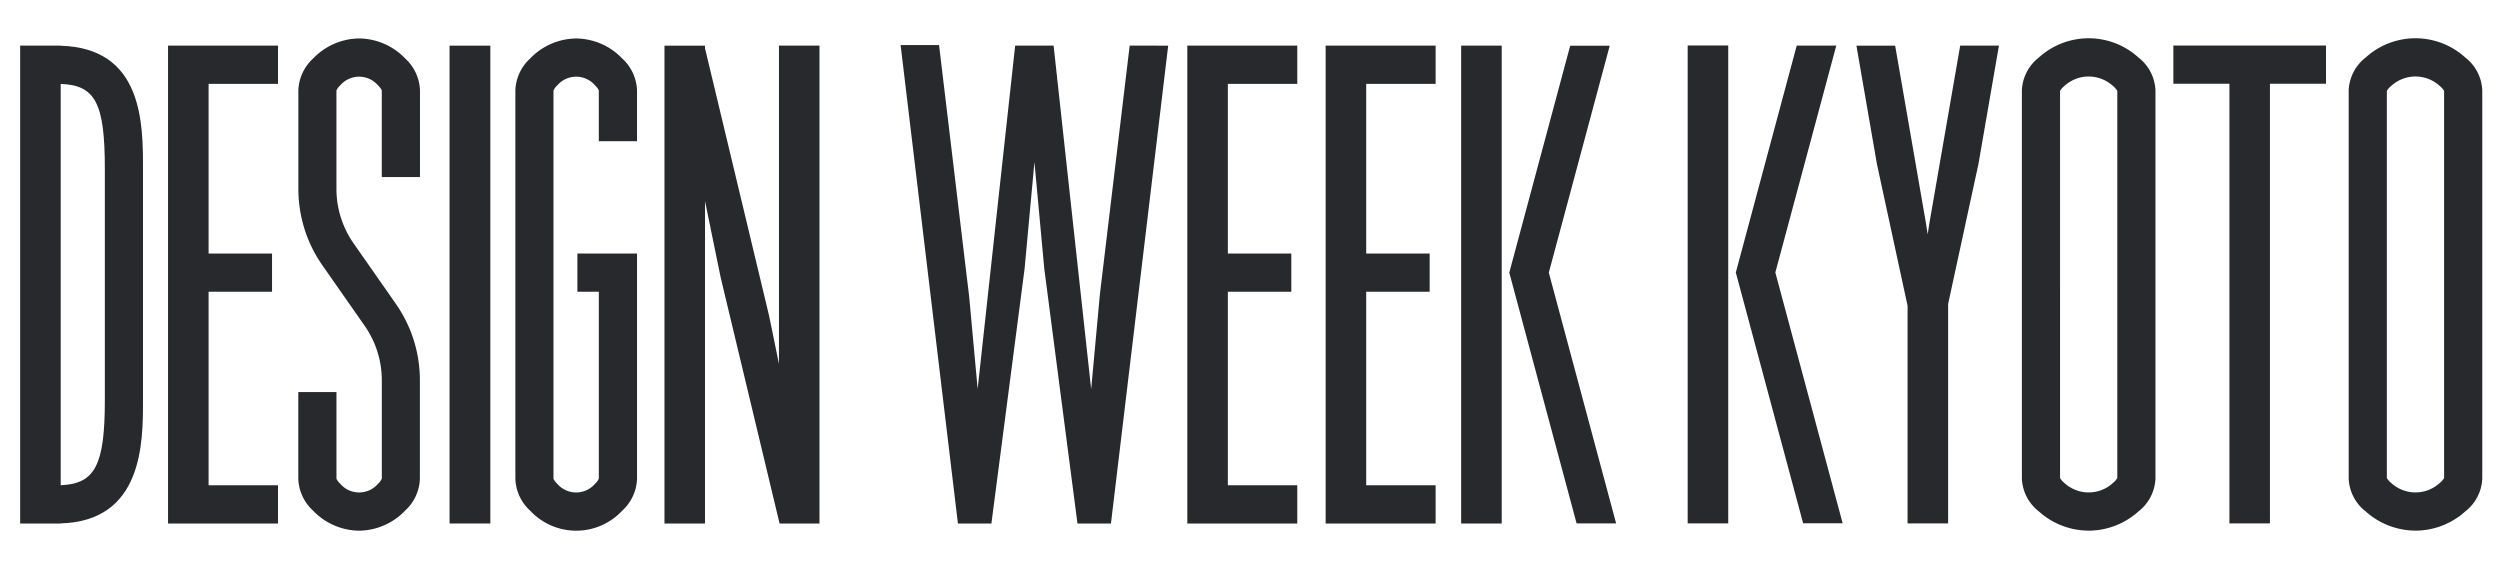
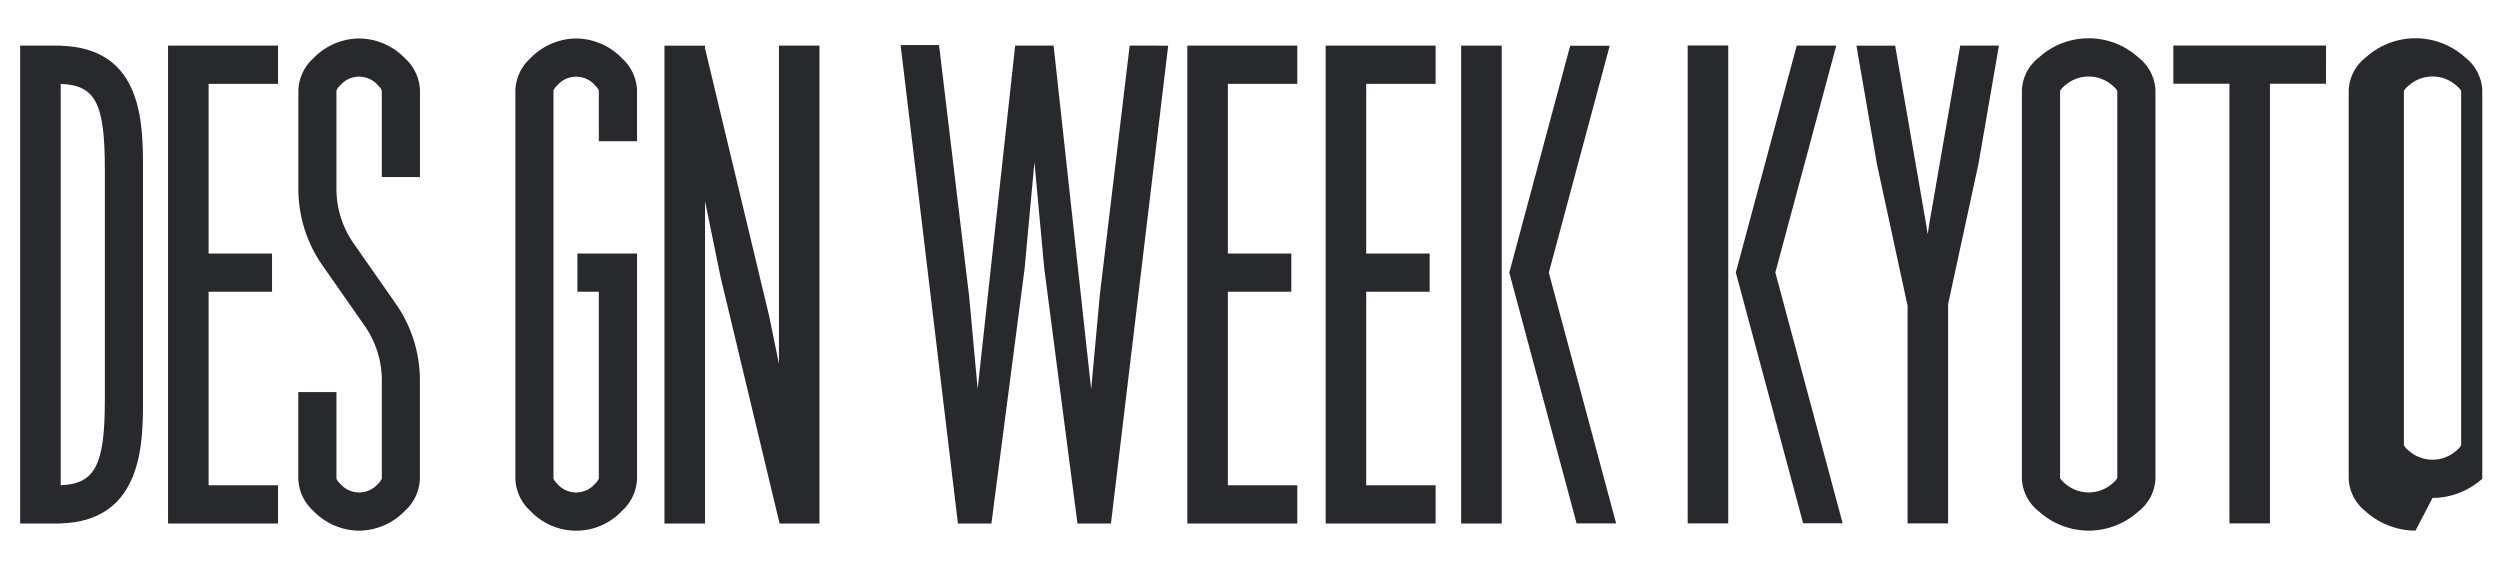
<svg xmlns="http://www.w3.org/2000/svg" width="280" height="64" viewBox="0 0 280 64">
  <defs>
    <clipPath id="clip-path">
      <rect id="長方形_31" data-name="長方形 31" width="280" height="64" transform="translate(0 -0.482)" fill="#28292c" />
    </clipPath>
  </defs>
  <g id="グループ_3" data-name="グループ 3" transform="translate(1.204 2.351)">
-     <rect id="長方形_28" data-name="長方形 28" width="4.568" height="53.518" transform="translate(49.146 2.762)" fill="#28292c" />
    <g id="グループ_2" data-name="グループ 2" transform="translate(-1.204 -1.869)">
      <g id="グループ_1" data-name="グループ 1" transform="translate(0 0)" clip-path="url(#clip-path)">
        <path id="パス_4" data-name="パス 4" d="M4.542,1.654V1.642H0V55.166H4.542v-.013c9.21-.27,9.217-9.037,9.217-13.784V15.439c0-5.081-.007-13.524-9.217-13.785M9.485,41.369c0,7.206-1.076,9.363-4.943,9.507V5.932c3.912.136,4.943,2.211,4.943,9.507Z" transform="translate(2.257 2.986)" fill="#28292c" />
        <path id="パス_5" data-name="パス 5" d="M45.354,5.923V1.641H33.037V55.166H45.354V50.884H37.579V29.207h7.106V24.924H37.579v-19Z" transform="translate(-14.216 2.987)" fill="#28292c" />
        <path id="パス_6" data-name="パス 6" d="M124.248,11.55v-5.7a5.066,5.066,0,0,0-1.659-3.565,7.232,7.232,0,0,0-5.153-2.24h0a7.233,7.233,0,0,0-5.154,2.24,5.072,5.072,0,0,0-1.659,3.565V49.368a5.07,5.07,0,0,0,1.659,3.565,7.049,7.049,0,0,0,10.307,0,5.067,5.067,0,0,0,1.66-3.565V24.128H117.57V28.41h2.4l0,20.926a1.669,1.669,0,0,1-.429.588,2.79,2.79,0,0,1-4.223,0,2.109,2.109,0,0,1-.427-.556l0-43.489a1.684,1.684,0,0,1,.429-.588,2.791,2.791,0,0,1,4.224,0,2.108,2.108,0,0,1,.426.556v5.7Z" transform="translate(-52.902 3.783)" fill="#28292c" />
        <path id="パス_7" data-name="パス 7" d="M68.945,55.173a7.235,7.235,0,0,1-5.154-2.24,5.071,5.071,0,0,1-1.659-3.565V39.651h4.275v9.718a2.1,2.1,0,0,0,.427.556,2.79,2.79,0,0,0,4.223,0,1.682,1.682,0,0,0,.429-.588l0-10.989a10.667,10.667,0,0,0-1.932-6.139l-4.714-6.746a14.929,14.929,0,0,1-2.7-8.594V5.847a5.071,5.071,0,0,1,1.659-3.564A7.233,7.233,0,0,1,68.945.043h0A7.231,7.231,0,0,1,74.1,2.283a5.065,5.065,0,0,1,1.66,3.564v9.718H71.483V5.847a2.128,2.128,0,0,0-.426-.556,2.79,2.79,0,0,0-4.224,0,1.676,1.676,0,0,0-.429.588l0,10.989a10.664,10.664,0,0,0,1.932,6.139l4.714,6.746a14.93,14.93,0,0,1,2.7,8.595v11.02a5.066,5.066,0,0,1-1.66,3.565,7.23,7.23,0,0,1-5.153,2.239" transform="translate(-28.723 3.782)" fill="#28292c" />
        <path id="パス_8" data-name="パス 8" d="M156.752,1.641V37.293l-1.1-5.371L148.47,1.945v-.3h-4.542V55.165h4.542V19.051l1.751,8.55,6.6,27.564h4.469V1.641Z" transform="translate(-69.508 2.987)" fill="#28292c" />
        <path id="パス_9" data-name="パス 9" d="M454.637,55.144A8.363,8.363,0,0,1,449.068,53a4.915,4.915,0,0,1-1.911-3.663V5.812a4.915,4.915,0,0,1,1.911-3.663,8.292,8.292,0,0,1,11.138,0,4.916,4.916,0,0,1,1.911,3.663V49.333A4.917,4.917,0,0,1,460.207,53h0a8.364,8.364,0,0,1-5.569,2.148m-3.206-5.888a2.126,2.126,0,0,0,.472.535,4.023,4.023,0,0,0,5.468,0,2.125,2.125,0,0,0,.472-.535V5.889a2.112,2.112,0,0,0-.472-.535,4.023,4.023,0,0,0-5.467,0,2.118,2.118,0,0,0-.472.535Z" transform="translate(-220.706 3.804)" fill="#28292c" />
-         <path id="パス_10" data-name="パス 10" d="M527.641,55.144A8.366,8.366,0,0,1,522.071,53a4.916,4.916,0,0,1-1.911-3.663V5.812a4.916,4.916,0,0,1,1.911-3.663,8.294,8.294,0,0,1,11.139,0,4.916,4.916,0,0,1,1.911,3.663V49.333A4.916,4.916,0,0,1,533.21,53a8.369,8.369,0,0,1-5.57,2.148m-3.207-5.888a2.136,2.136,0,0,0,.472.535,4.024,4.024,0,0,0,5.468,0,2.122,2.122,0,0,0,.473-.535V5.889a2.1,2.1,0,0,0-.473-.535,4.024,4.024,0,0,0-5.468,0,2.126,2.126,0,0,0-.472.535Z" transform="translate(-257.107 3.803)" fill="#28292c" />
+         <path id="パス_10" data-name="パス 10" d="M527.641,55.144A8.366,8.366,0,0,1,522.071,53a4.916,4.916,0,0,1-1.911-3.663V5.812a4.916,4.916,0,0,1,1.911-3.663,8.294,8.294,0,0,1,11.139,0,4.916,4.916,0,0,1,1.911,3.663V49.333a8.369,8.369,0,0,1-5.57,2.148m-3.207-5.888a2.136,2.136,0,0,0,.472.535,4.024,4.024,0,0,0,5.468,0,2.122,2.122,0,0,0,.473-.535V5.889a2.1,2.1,0,0,0-.473-.535,4.024,4.024,0,0,0-5.468,0,2.126,2.126,0,0,0-.472.535Z" transform="translate(-257.107 3.803)" fill="#28292c" />
        <path id="パス_11" data-name="パス 11" d="M498.092,1.613h-17.1V5.894h6.281V55.136h4.537V5.894h6.28Z" transform="translate(-237.577 3.001)" fill="#28292c" />
        <path id="パス_12" data-name="パス 12" d="M426.152,1.642h-4.339l-3.441,19.83-.2,1.3-.209-1.329-3.435-19.8h-4.338l2.3,13.278,3.428,15.85V55.151h4.542V30.582l3.4-15.7Z" transform="translate(-202.271 2.987)" fill="#28292c" />
        <rect id="長方形_29" data-name="長方形 29" width="4.542" height="53.524" transform="translate(189.02 4.613)" fill="#28292c" />
        <path id="パス_13" data-name="パス 13" d="M387.676,27.051,394.5,1.641H390.07l-6.817,25.395h-.008l0,.015,0,.015h.008l7.535,28.071h4.427Z" transform="translate(-188.838 2.987)" fill="#28292c" />
        <path id="パス_14" data-name="パス 14" d="M273.041,5.923V1.641H260.725V55.166h12.316V50.884h-7.775V29.207h7.107V24.925h-7.107v-19Z" transform="translate(-127.746 2.987)" fill="#28292c" />
        <path id="パス_15" data-name="パス 15" d="M303.947,5.923V1.641H291.63V55.166h12.317V50.884h-7.775V29.207h7.107V24.925h-7.107v-19Z" transform="translate(-143.157 2.987)" fill="#28292c" />
        <rect id="長方形_30" data-name="長方形 30" width="4.542" height="53.524" transform="translate(163.649 4.628)" fill="#28292c" />
        <path id="パス_16" data-name="パス 16" d="M337.072,27.08l6.821-25.41h-4.427l-6.817,25.395h-.008l0,.015,0,.015h.008l7.535,28.071h4.427Z" transform="translate(-163.605 2.972)" fill="#28292c" />
        <path id="パス_17" data-name="パス 17" d="M222.337,1.583l-3.332,27.81-.981,10.671L213.818,1.6l0-.022H209.51l0,.022-2,18.271L205.31,40.035l-.958-10.429-.3-2.468-1.2-10.036L200.987,1.523h-4.305l3.036,25.344,3.383,28.24h3.749l3.72-28.565,1.1-11.919,1.1,11.922,3.72,28.563h3.749l6.412-53.524Z" transform="translate(-95.813 3.045)" fill="#28292c" />
      </g>
    </g>
  </g>
</svg>